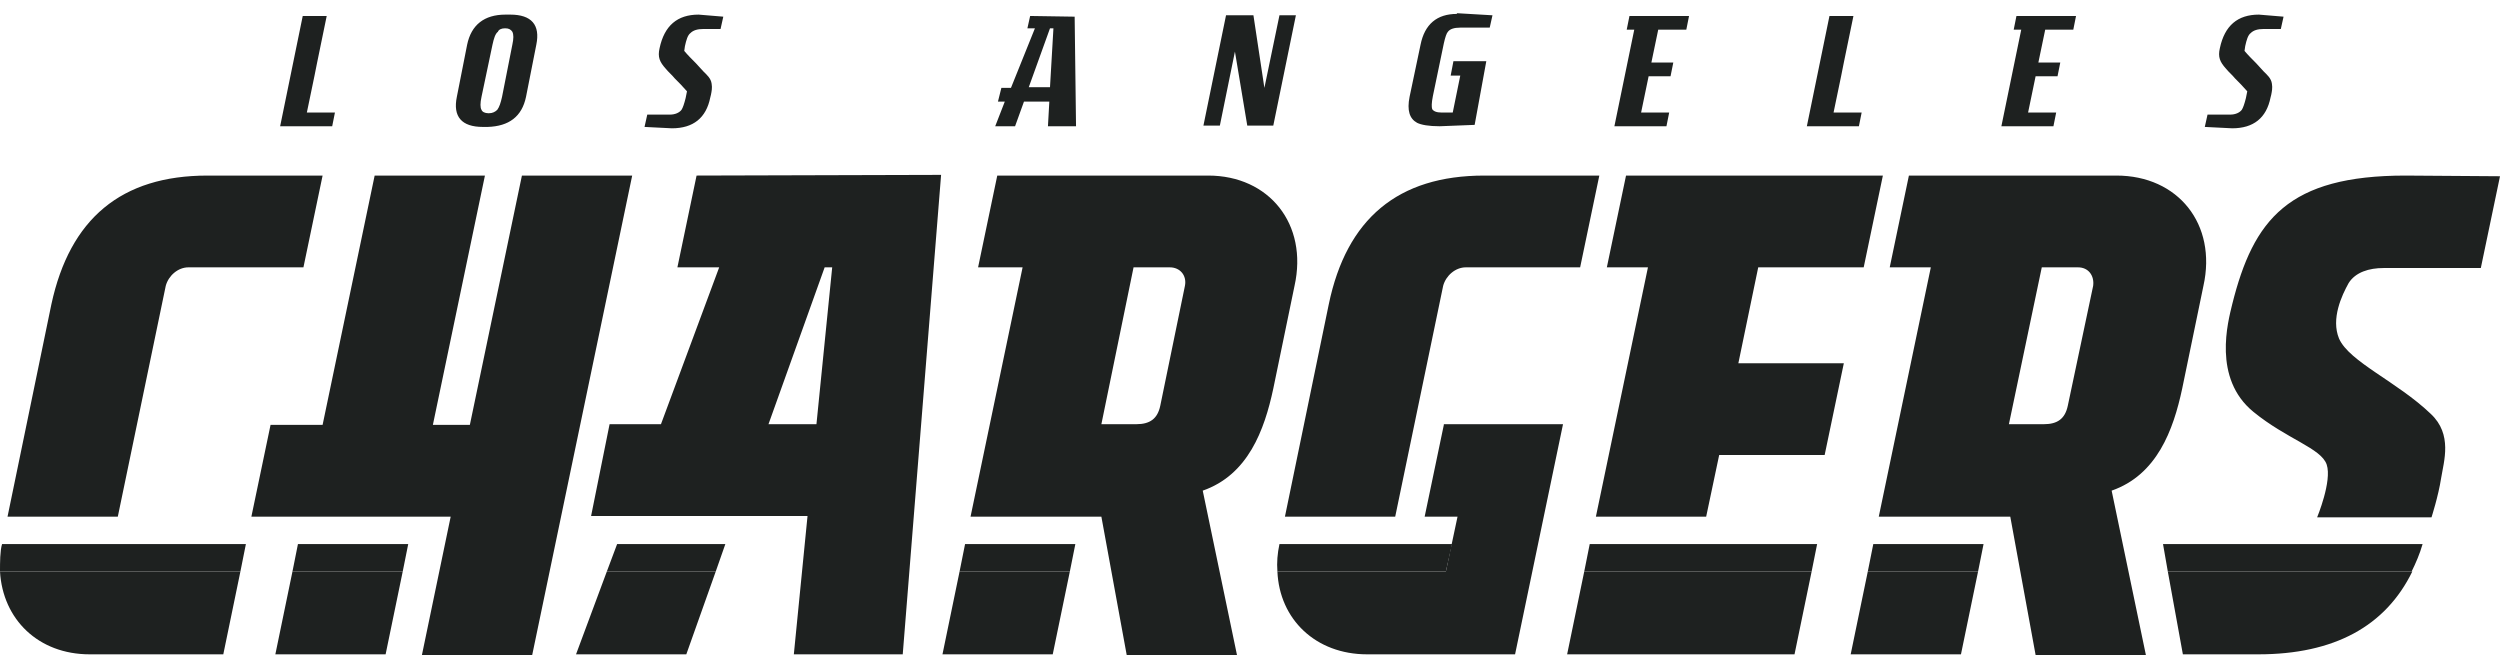
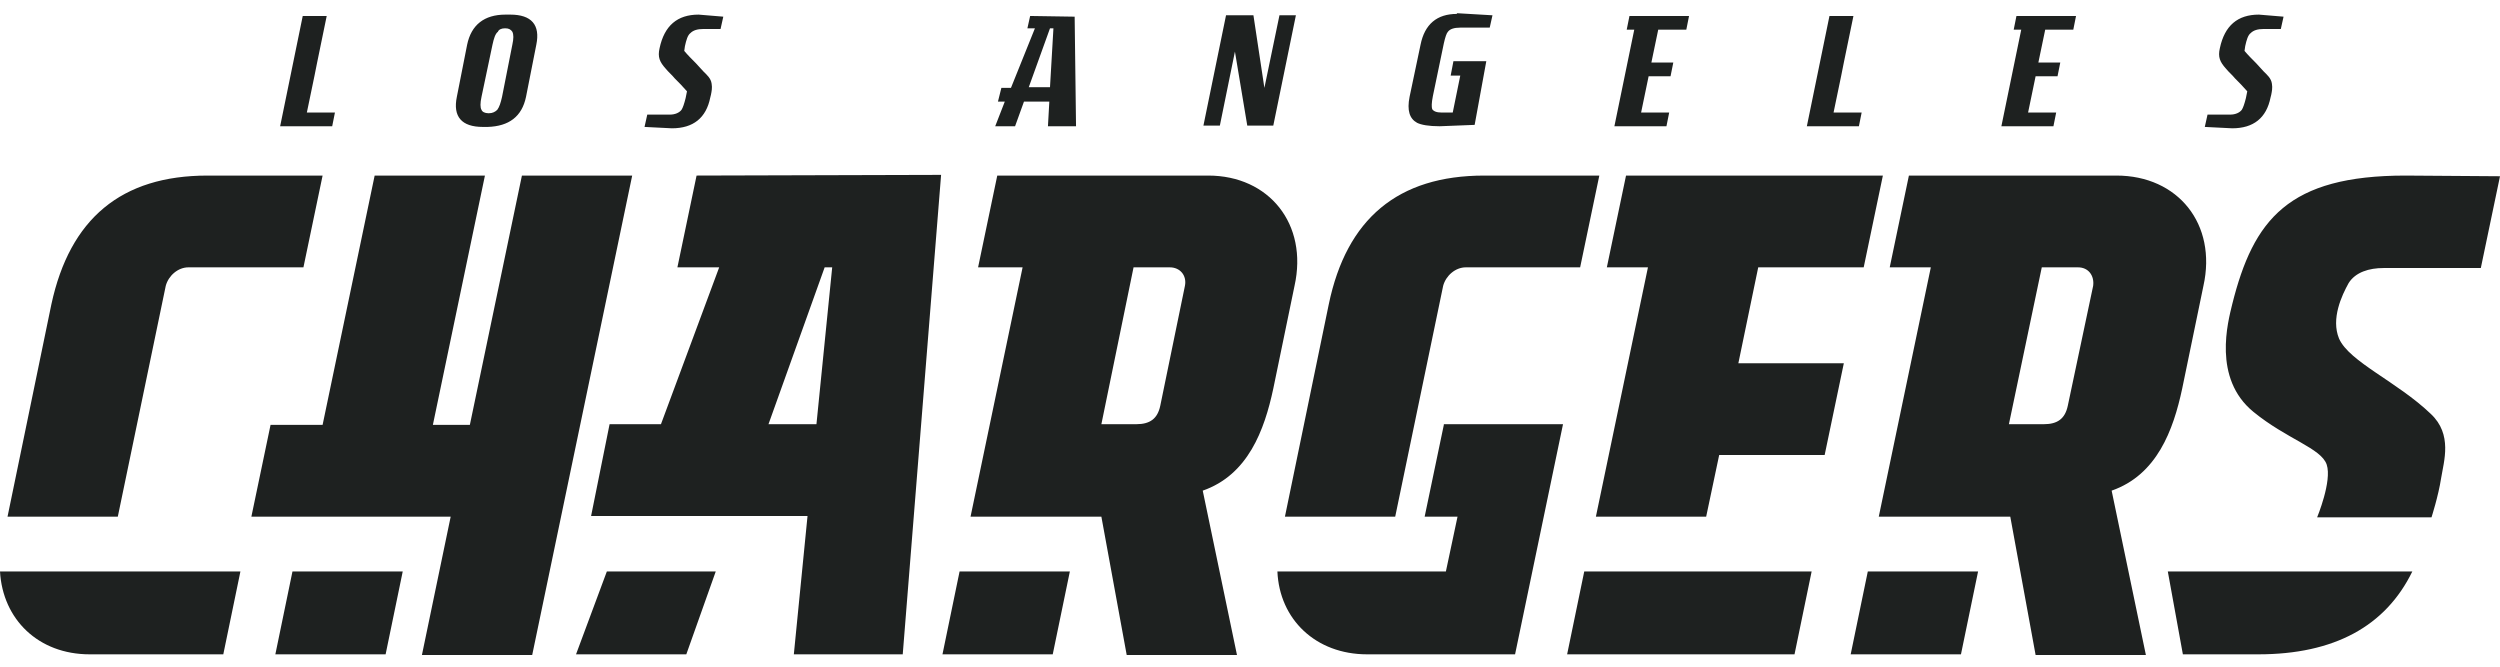
<svg xmlns="http://www.w3.org/2000/svg" width="180" height="48" viewBox="0 0 180 48" fill="none">
-   <path d="M0.148 39.172C1.4991e-06 39.666 0 40.504 0 41.145H17.31L17.704 39.172H0.148ZM21.452 39.172L21.058 41.145H28.997L29.392 39.172H21.452ZM44.433 39.172L43.693 41.145H51.534L52.225 39.172H44.433ZM69.485 39.172L69.09 41.145H77.03L77.425 39.172H69.485ZM92.121 39.172C91.973 39.863 91.923 40.504 91.973 41.145H104.104L104.548 39.172H92.121ZM114.46 39.172L114.066 41.145H130.438L130.833 39.172H114.46ZM134.877 39.172L134.482 41.145H142.422L142.816 39.172H134.877ZM155.737 39.172L156.082 41.145H173.638C173.934 40.553 174.23 39.863 174.427 39.172H155.737Z" fill="#1E2120" />
  <path d="M104.893 1.002C103.463 1.002 102.575 1.742 102.279 3.222L101.49 6.97C101.293 7.956 101.49 8.548 102.033 8.844C102.329 8.991 102.871 9.09 103.66 9.09L106.175 8.991L107.014 4.405H104.647L104.449 5.441H105.14L104.597 8.104H103.808C103.414 8.104 103.216 8.005 103.118 7.857C103.068 7.709 103.068 7.413 103.167 6.92L103.956 3.123C104.055 2.679 104.153 2.383 104.252 2.285C104.4 2.087 104.696 1.989 105.14 1.989H107.26L107.458 1.101L104.942 0.953H104.893V1.002ZM50.301 1.052C48.773 1.052 47.836 1.841 47.49 3.468C47.343 4.109 47.49 4.454 47.934 4.948C48.132 5.194 48.378 5.391 48.575 5.638C48.871 5.934 49.167 6.23 49.463 6.575L49.364 7.068C49.266 7.463 49.167 7.759 49.069 7.907C48.92 8.104 48.625 8.252 48.23 8.252H46.603L46.406 9.139L48.378 9.238C49.907 9.238 50.844 8.498 51.14 7.019L51.189 6.822C51.238 6.575 51.288 6.328 51.238 6.033C51.189 5.638 50.893 5.391 50.647 5.145C50.449 4.948 50.301 4.75 50.104 4.553C49.808 4.257 49.512 3.961 49.266 3.665L49.315 3.32C49.414 2.876 49.512 2.531 49.71 2.383C49.907 2.186 50.203 2.087 50.647 2.087H51.88L52.077 1.2L50.301 1.052ZM162.641 1.052C161.112 1.052 160.175 1.841 159.83 3.468C159.682 4.109 159.83 4.454 160.274 4.948C160.471 5.194 160.718 5.391 160.915 5.638C161.211 5.934 161.507 6.23 161.803 6.575L161.704 7.068C161.605 7.463 161.507 7.759 161.408 7.907C161.26 8.104 160.964 8.252 160.57 8.252H158.942L158.745 9.139L160.718 9.238C162.247 9.238 163.184 8.498 163.479 7.019L163.529 6.822C163.578 6.575 163.627 6.328 163.578 6.033C163.529 5.638 163.233 5.391 162.986 5.145C162.789 4.948 162.641 4.75 162.444 4.553C162.148 4.257 161.852 3.961 161.605 3.665L161.655 3.32C161.753 2.876 161.852 2.531 162.049 2.383C162.247 2.186 162.542 2.087 162.986 2.087H164.219L164.416 1.2L162.641 1.052ZM36.395 1.052C34.866 1.052 33.929 1.791 33.633 3.222L32.893 6.97C32.597 8.4 33.238 9.139 34.767 9.139H35.112C36.641 9.09 37.578 8.4 37.874 6.97L38.614 3.222C38.91 1.791 38.269 1.052 36.74 1.052H36.395ZM90.247 1.101H88.274L86.647 9.041H87.83L88.915 3.715L89.803 9.041H91.677L93.304 1.101H92.121L91.036 6.328L90.247 1.101ZM21.797 1.15L20.17 9.09H23.918L24.115 8.104H22.093L22.636 5.49L22.833 4.504L23.523 1.15H21.797ZM117.321 1.15L117.123 2.137H117.666L116.236 9.09H119.984L120.181 8.104H118.159L118.701 5.49H120.279L120.477 4.504H118.899L119.392 2.137H121.414L121.611 1.15H117.321ZM131.721 1.15L130.093 9.09H133.841L134.038 8.104H132.016L132.559 5.49L132.756 4.504L133.447 1.15H131.721ZM145.184 1.15L144.986 2.137H145.529L144.099 9.09H147.847L148.044 8.104H146.022L146.564 5.49H148.142L148.34 4.504H146.762L147.255 2.137H149.277L149.474 1.15H145.184ZM74.17 1.15L73.973 2.038H74.515L72.789 6.328H72.099L71.852 7.315H72.345L71.655 9.09H73.085L73.726 7.315H75.551L75.452 9.09H77.474L77.375 1.2L74.17 1.15ZM75.6 2.038H75.847L75.6 6.279H74.071L75.6 2.038ZM36.345 2.038H36.395C36.641 2.038 36.789 2.137 36.888 2.285C36.986 2.482 36.986 2.778 36.888 3.222L36.148 6.97C36.049 7.413 35.951 7.709 35.803 7.907C35.655 8.054 35.458 8.153 35.211 8.153H35.162C34.915 8.153 34.718 8.054 34.669 7.907C34.57 7.759 34.57 7.413 34.669 6.97L35.458 3.222C35.556 2.778 35.655 2.433 35.852 2.285C35.901 2.137 36.099 2.038 36.345 2.038ZM14.943 12.641C8.729 12.641 5.03 15.748 3.699 21.912L0.542 37.2H8.482L11.934 20.581C12.132 19.841 12.822 19.249 13.562 19.249H21.847L23.227 12.641H14.943ZM26.975 12.641L23.227 30.591H19.48L18.099 37.2H32.449L30.378 47.161H38.318L45.518 12.641H37.578L33.83 30.591H31.167L34.915 12.641H26.975ZM50.153 12.641L48.773 19.249H51.781L47.589 30.542H43.89L42.559 37.15H58.142L57.156 47.112H64.997L67.759 12.591L50.153 12.641ZM71.803 12.641L70.422 19.249H73.627L69.879 37.2H79.299L81.123 47.161H89.063L86.597 35.326C89.852 34.191 91.036 30.986 91.677 27.978L93.206 20.581C94.192 16.142 91.381 12.641 86.992 12.641H71.803V12.641ZM106.866 12.641C100.652 12.641 96.953 15.748 95.671 21.912L92.515 37.2H100.455L103.907 20.581C104.104 19.841 104.795 19.249 105.534 19.249H113.77L115.151 12.641H106.866ZM117.074 12.641L115.693 19.249H118.652L114.904 37.2H122.844L123.781 32.761H131.375L132.756 26.153H125.162L126.592 19.249H134.186L135.567 12.641H117.074ZM137.441 12.641L136.06 19.249H139.019L135.271 37.2H144.74L146.564 47.161H154.504L152.038 35.326C155.293 34.191 156.477 30.986 157.118 27.978L158.647 20.581C159.633 16.142 156.822 12.641 152.384 12.641H137.441V12.641ZM173.195 12.641C164.762 12.641 162.247 15.797 160.718 21.912C160.422 23.145 159.288 27.238 162.247 29.654C164.663 31.627 167.129 32.268 167.523 33.452C167.918 34.635 166.833 37.249 166.833 37.249H175.068C175.068 37.249 175.562 35.72 175.759 34.438C175.956 33.205 176.597 31.282 175.019 29.802C172.603 27.485 169.151 26.055 168.411 24.378C167.819 22.948 168.608 21.271 169.101 20.383C169.595 19.594 170.581 19.298 171.616 19.298H178.619L180 12.69L173.195 12.641ZM59.375 19.249H59.918L58.784 30.542H55.331L59.375 19.249ZM81.616 19.249H84.23C84.97 19.249 85.463 19.841 85.315 20.581L83.54 29.211C83.343 30.148 82.8 30.542 81.814 30.542H79.299L81.616 19.249ZM147.008 19.249H149.622C150.362 19.249 150.805 19.841 150.707 20.581L148.882 29.211C148.685 30.148 148.142 30.542 147.156 30.542H144.641L147.008 19.249ZM103.956 30.591L102.575 37.2H104.942L104.104 41.145H91.973C92.121 44.597 94.734 47.112 98.433 47.112H109.085L112.537 30.542H103.956V30.591ZM0 41.145C0.197 44.597 2.762 47.112 6.46 47.112H16.077L17.31 41.145H0ZM21.058 41.145L19.825 47.112H27.764L28.997 41.145H21.058ZM43.693 41.145L41.474 47.112H49.414L51.534 41.145H43.693ZM69.09 41.145L67.858 47.112H75.797L77.03 41.145H69.09ZM114.066 41.145L112.833 47.112H129.205L130.438 41.145H114.066ZM134.482 41.145L133.249 47.112H141.189L142.422 41.145H134.482ZM156.082 41.145L157.167 47.112H162.592C168.066 47.112 171.764 45.09 173.688 41.145H156.082Z" fill="#1E2120" />
</svg>